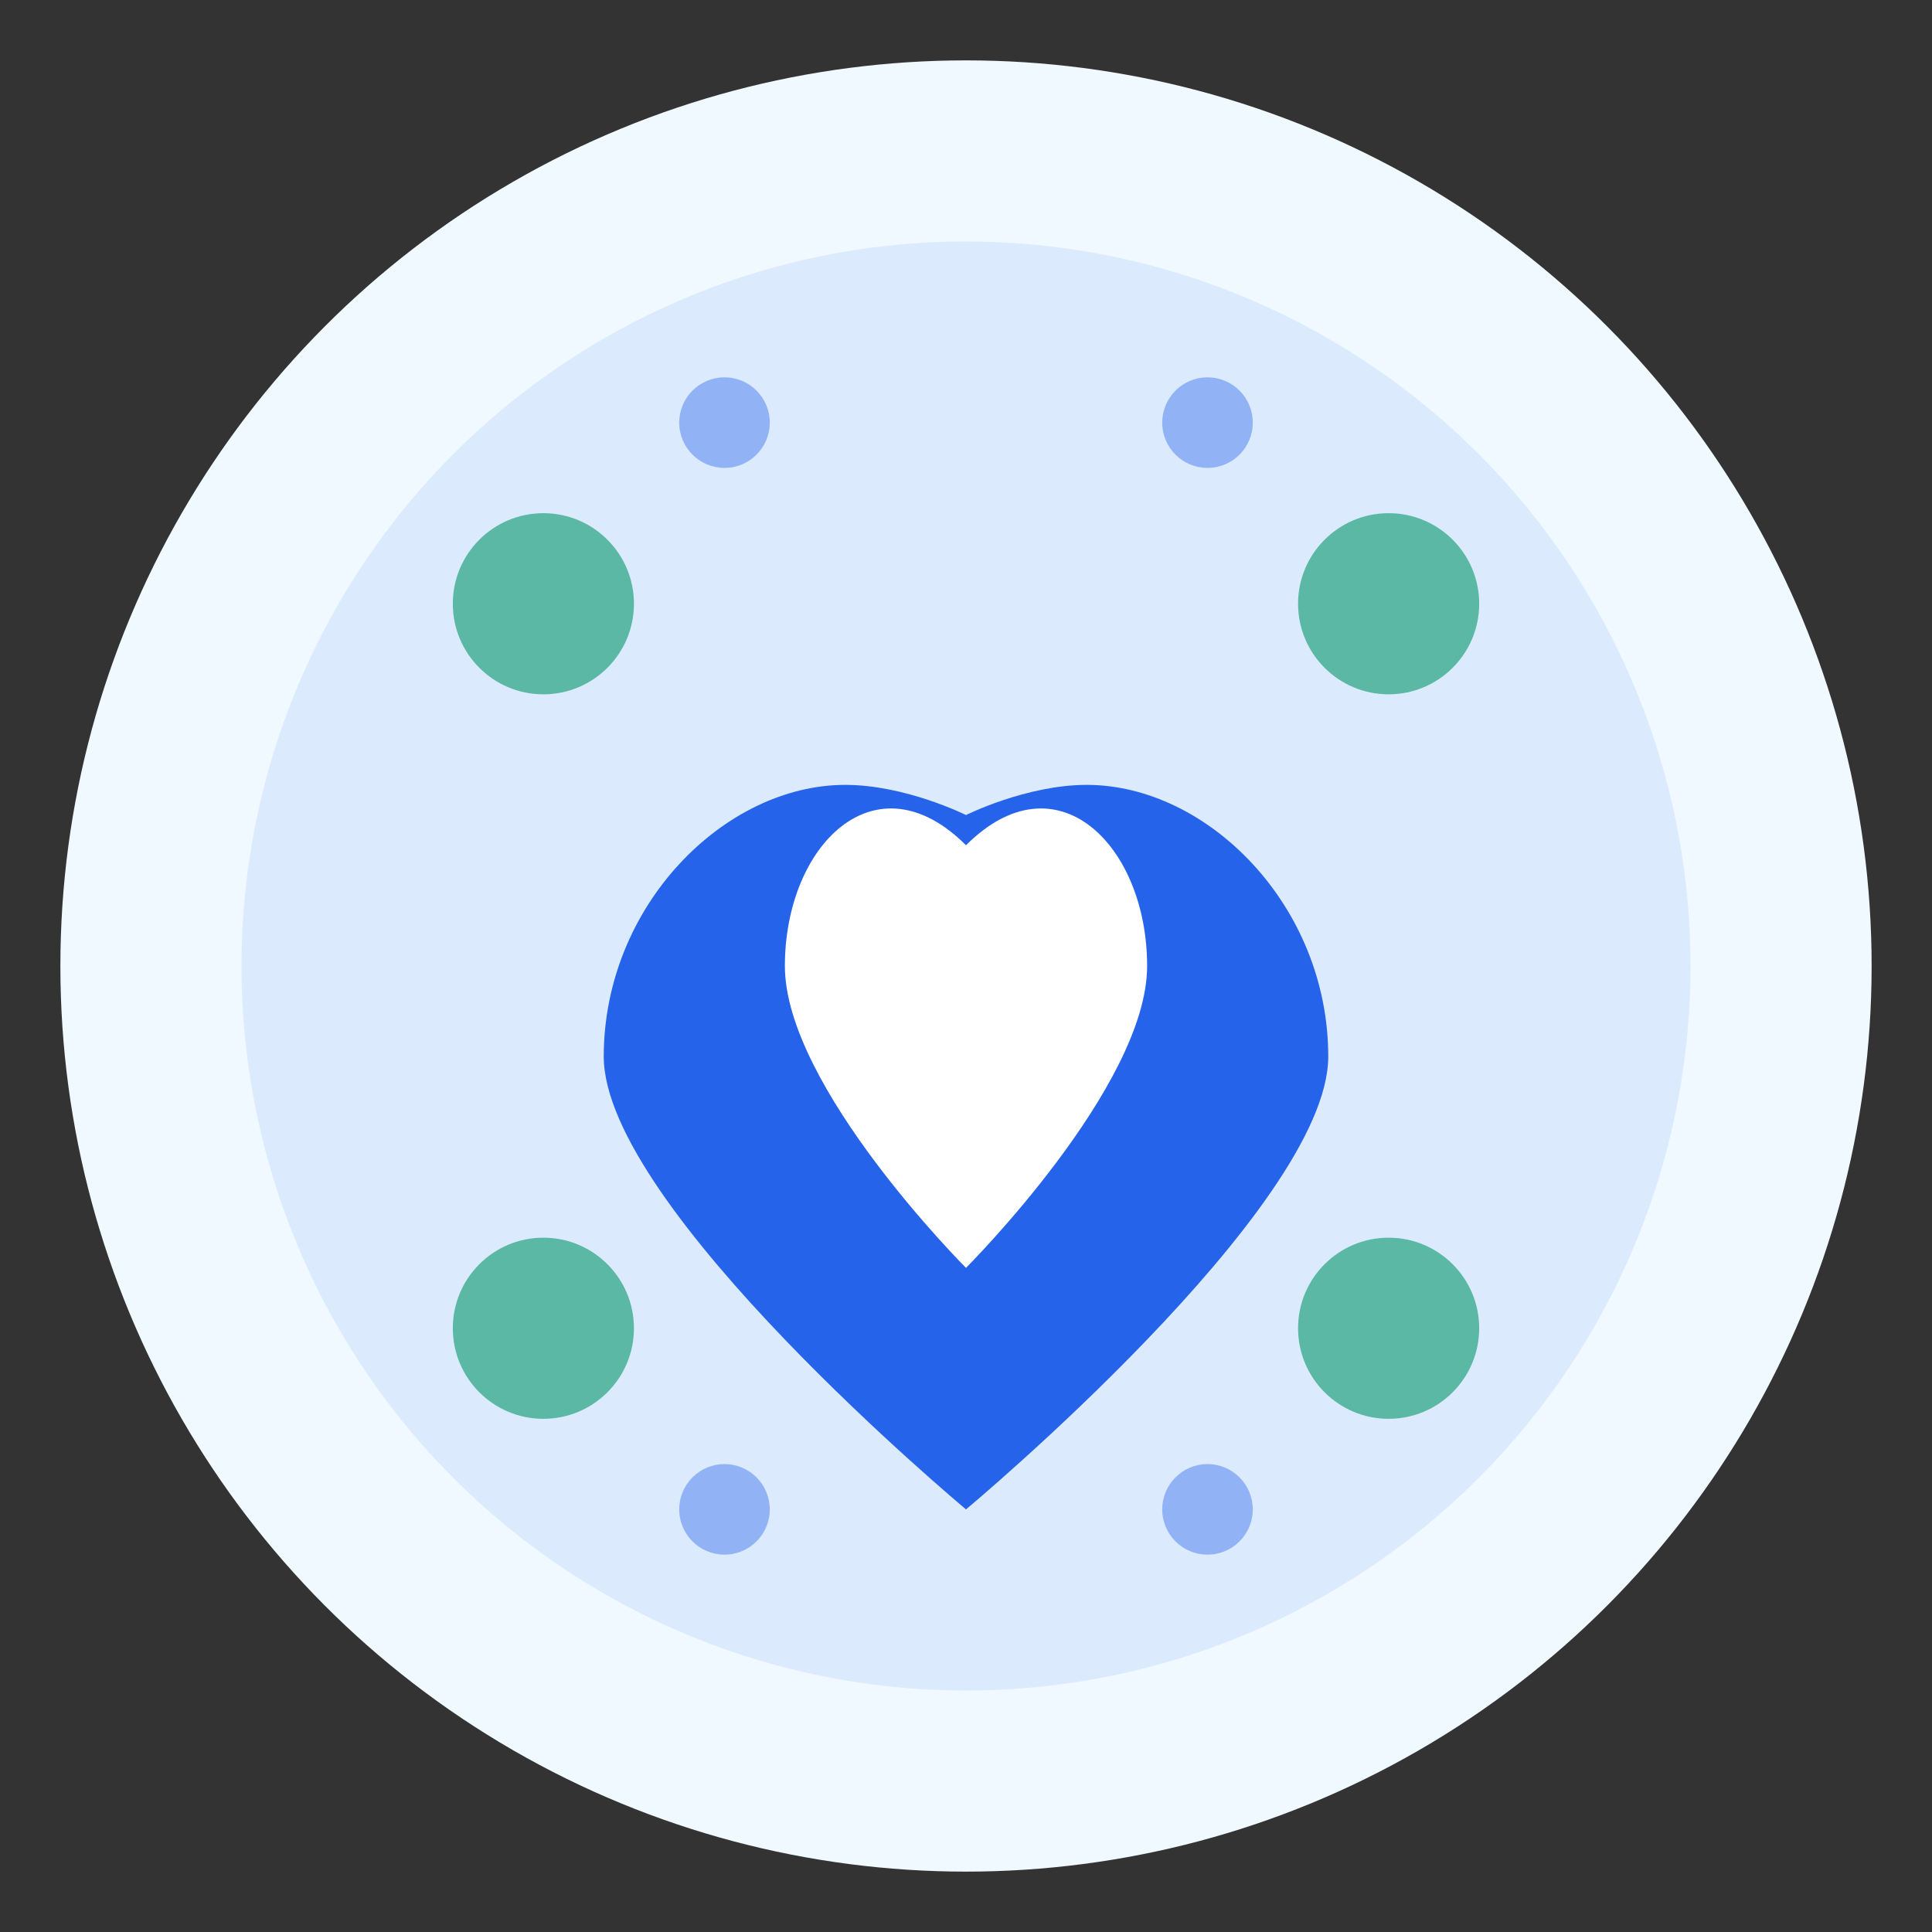
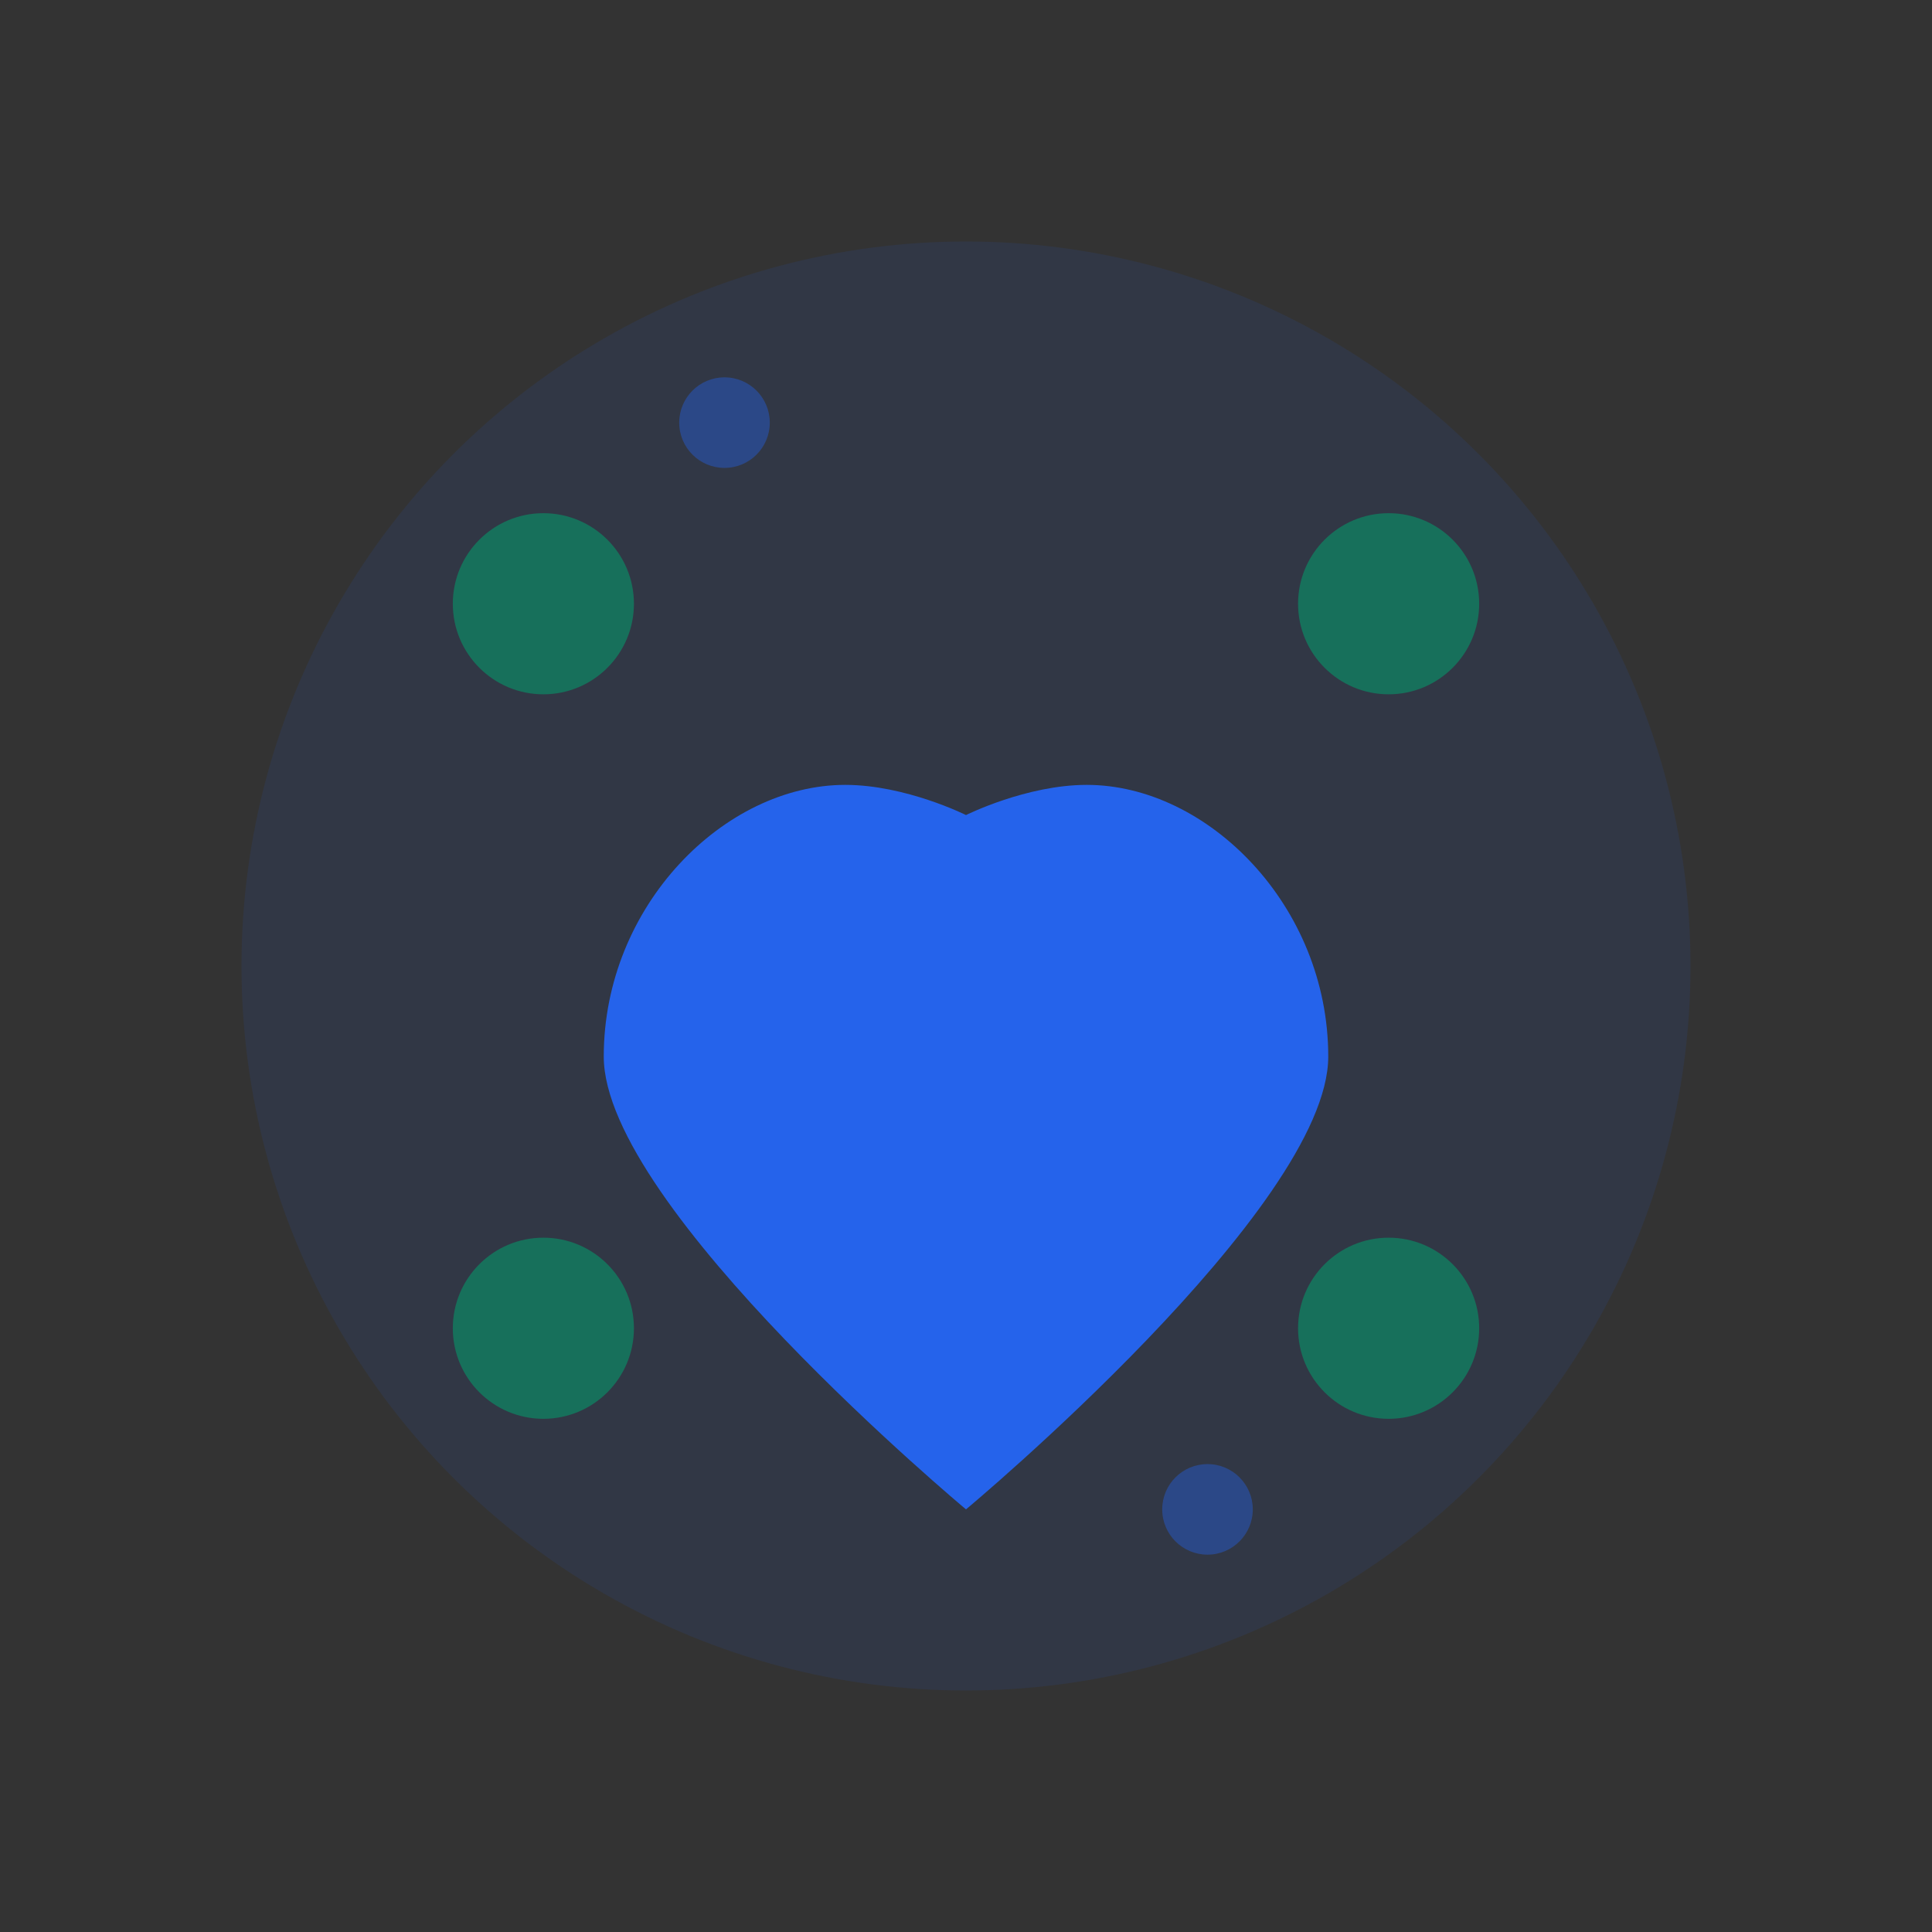
<svg xmlns="http://www.w3.org/2000/svg" width="64" height="64" viewBox="0 0 64 64" fill="none">
  <rect x="0" y="0" width="64" height="64" fill="#333333" stroke="none" />
-   <circle cx="32" cy="32" r="30" fill="#f0f9ff" />
  <circle cx="32" cy="32" r="24" fill="#2563eb" opacity="0.1" />
  <path d="M20 35C20 30 24 26 28 26C30 26 32 27 32 27C32 27 34 26 36 26C40 26 44 30 44 35C44 40 32 50 32 50C32 50 20 40 20 35Z" fill="#2563eb" />
-   <path d="M26 32C26 28 29 25 32 28C35 25 38 28 38 32C38 36 32 42 32 42C32 42 26 36 26 32Z" fill="white" />
  <circle cx="18" cy="20" r="3" fill="#059669" opacity="0.6" />
  <circle cx="46" cy="20" r="3" fill="#059669" opacity="0.6" />
  <circle cx="18" cy="44" r="3" fill="#059669" opacity="0.6" />
  <circle cx="46" cy="44" r="3" fill="#059669" opacity="0.6" />
  <circle cx="24" cy="14" r="1.5" fill="#2563eb" opacity="0.4" />
-   <circle cx="40" cy="14" r="1.5" fill="#2563eb" opacity="0.4" />
-   <circle cx="24" cy="50" r="1.5" fill="#2563eb" opacity="0.4" />
  <circle cx="40" cy="50" r="1.5" fill="#2563eb" opacity="0.4" />
</svg>